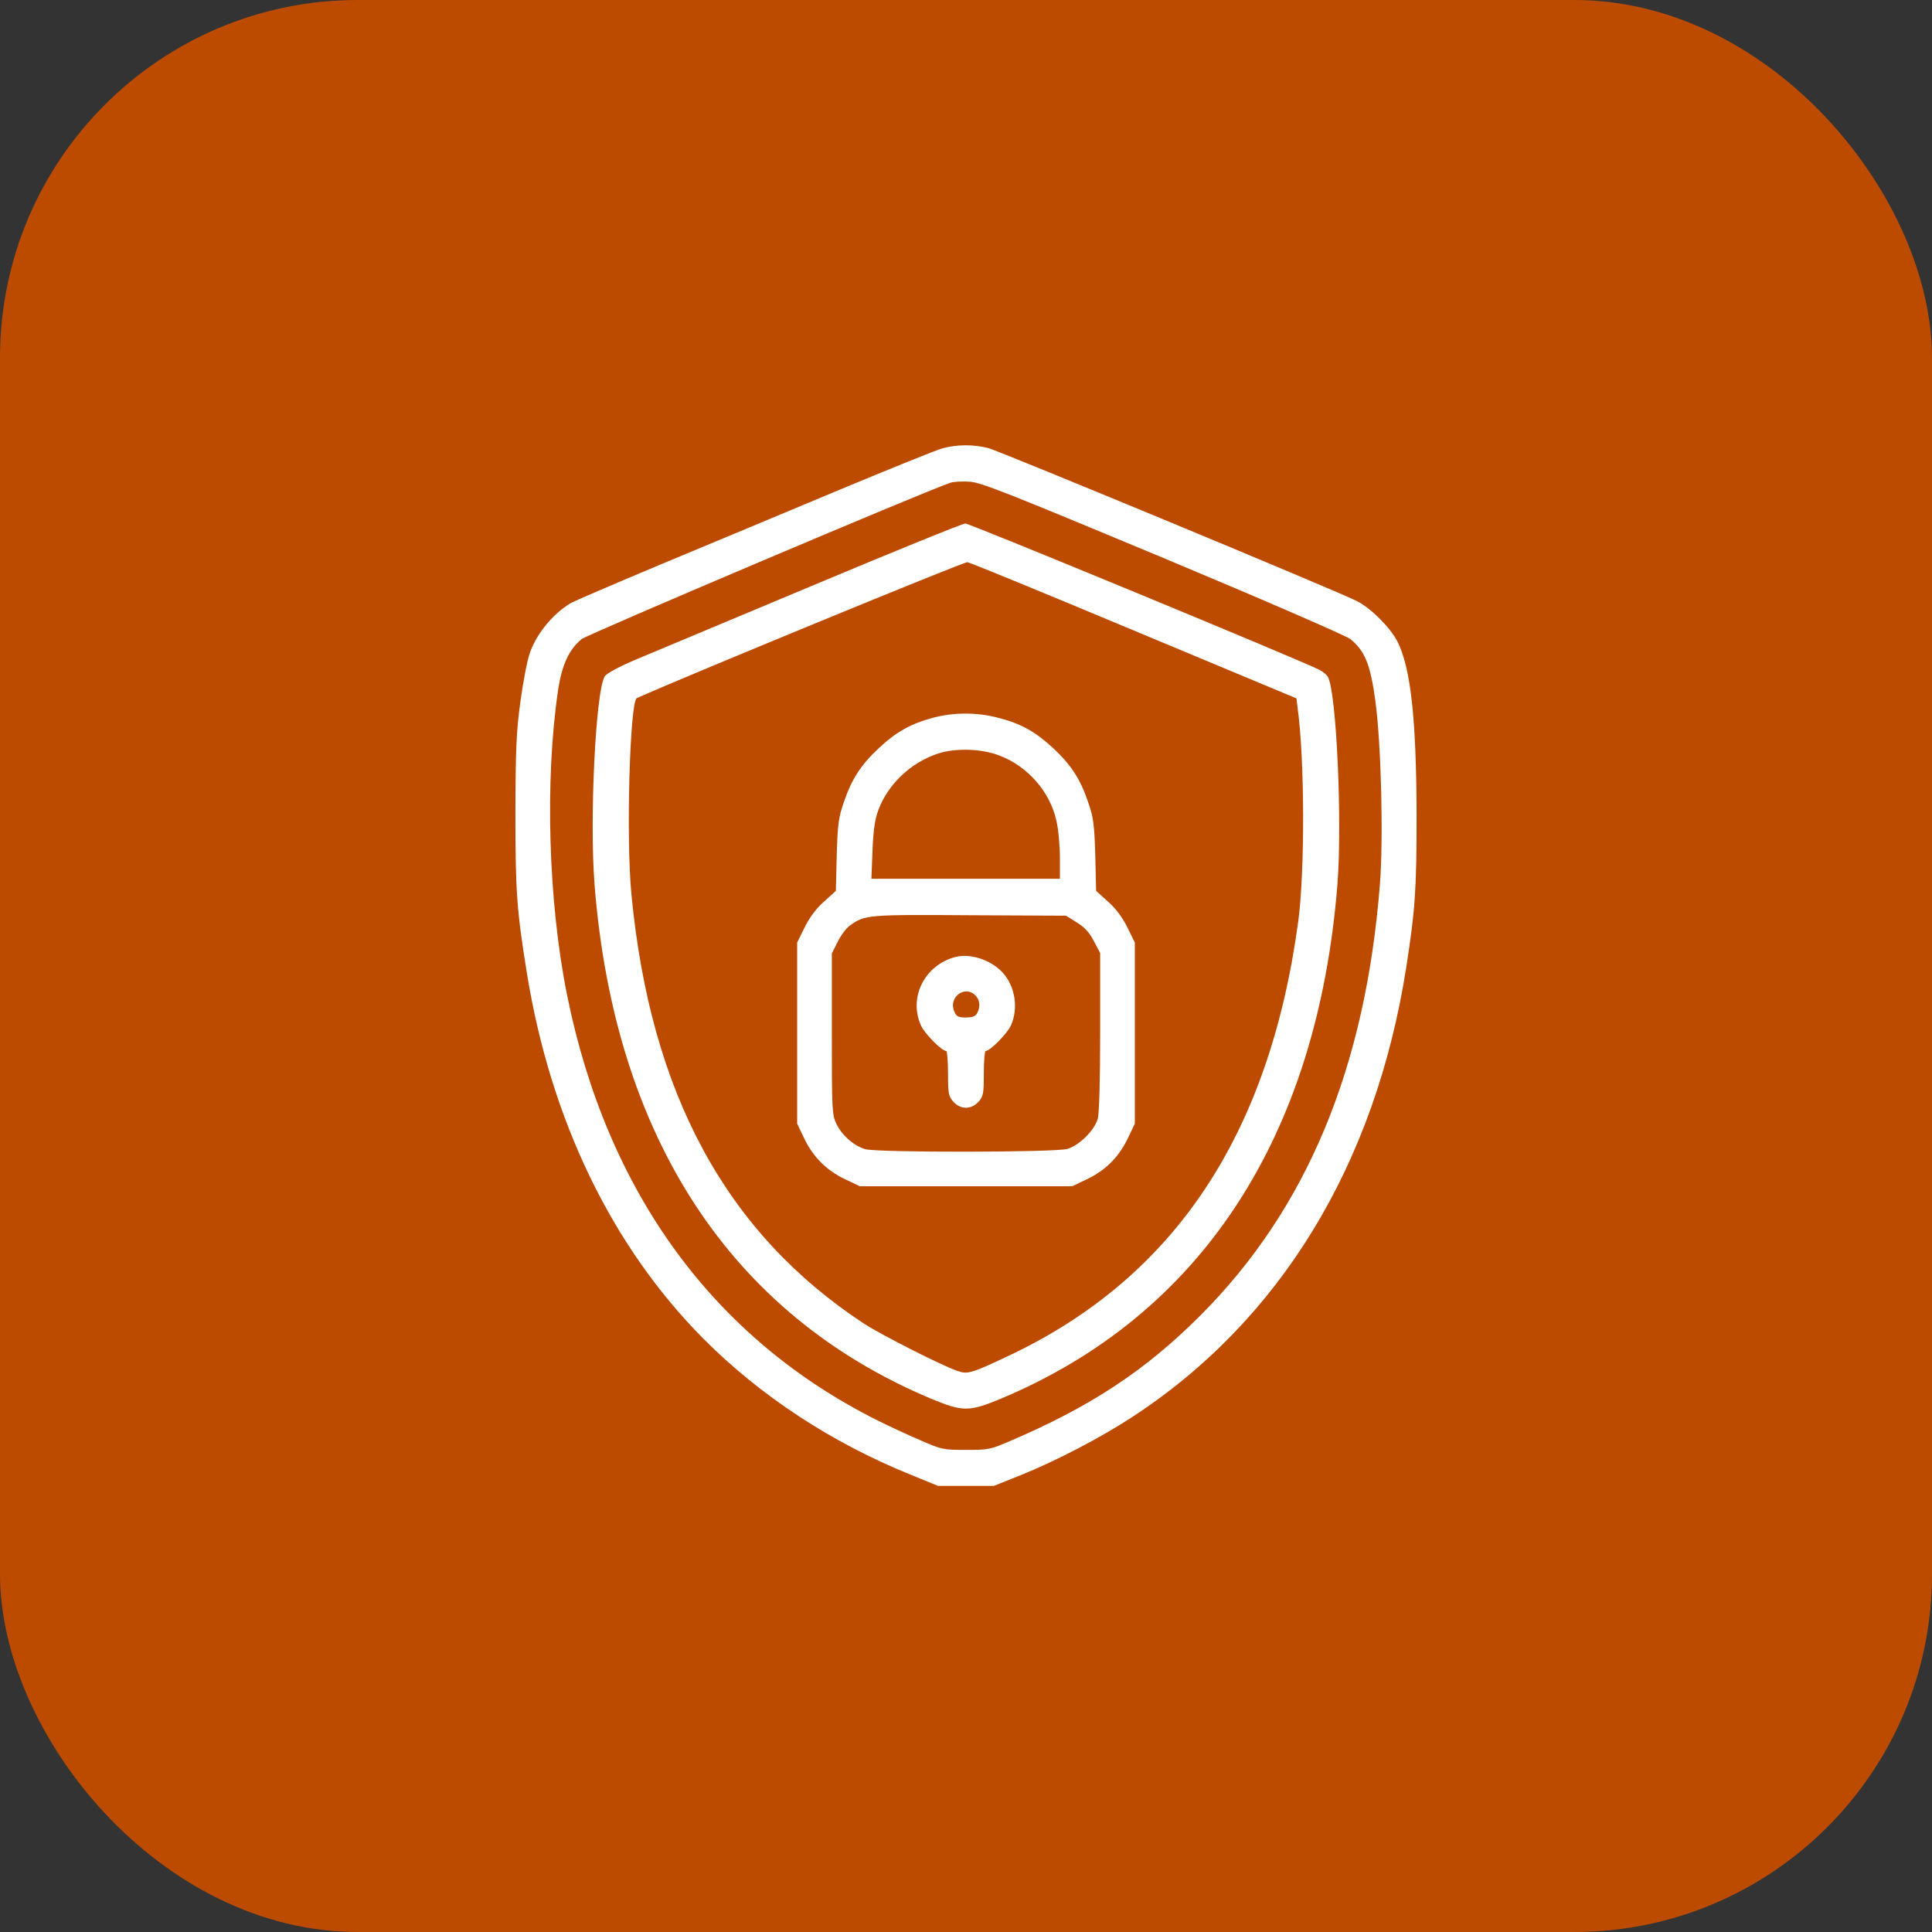
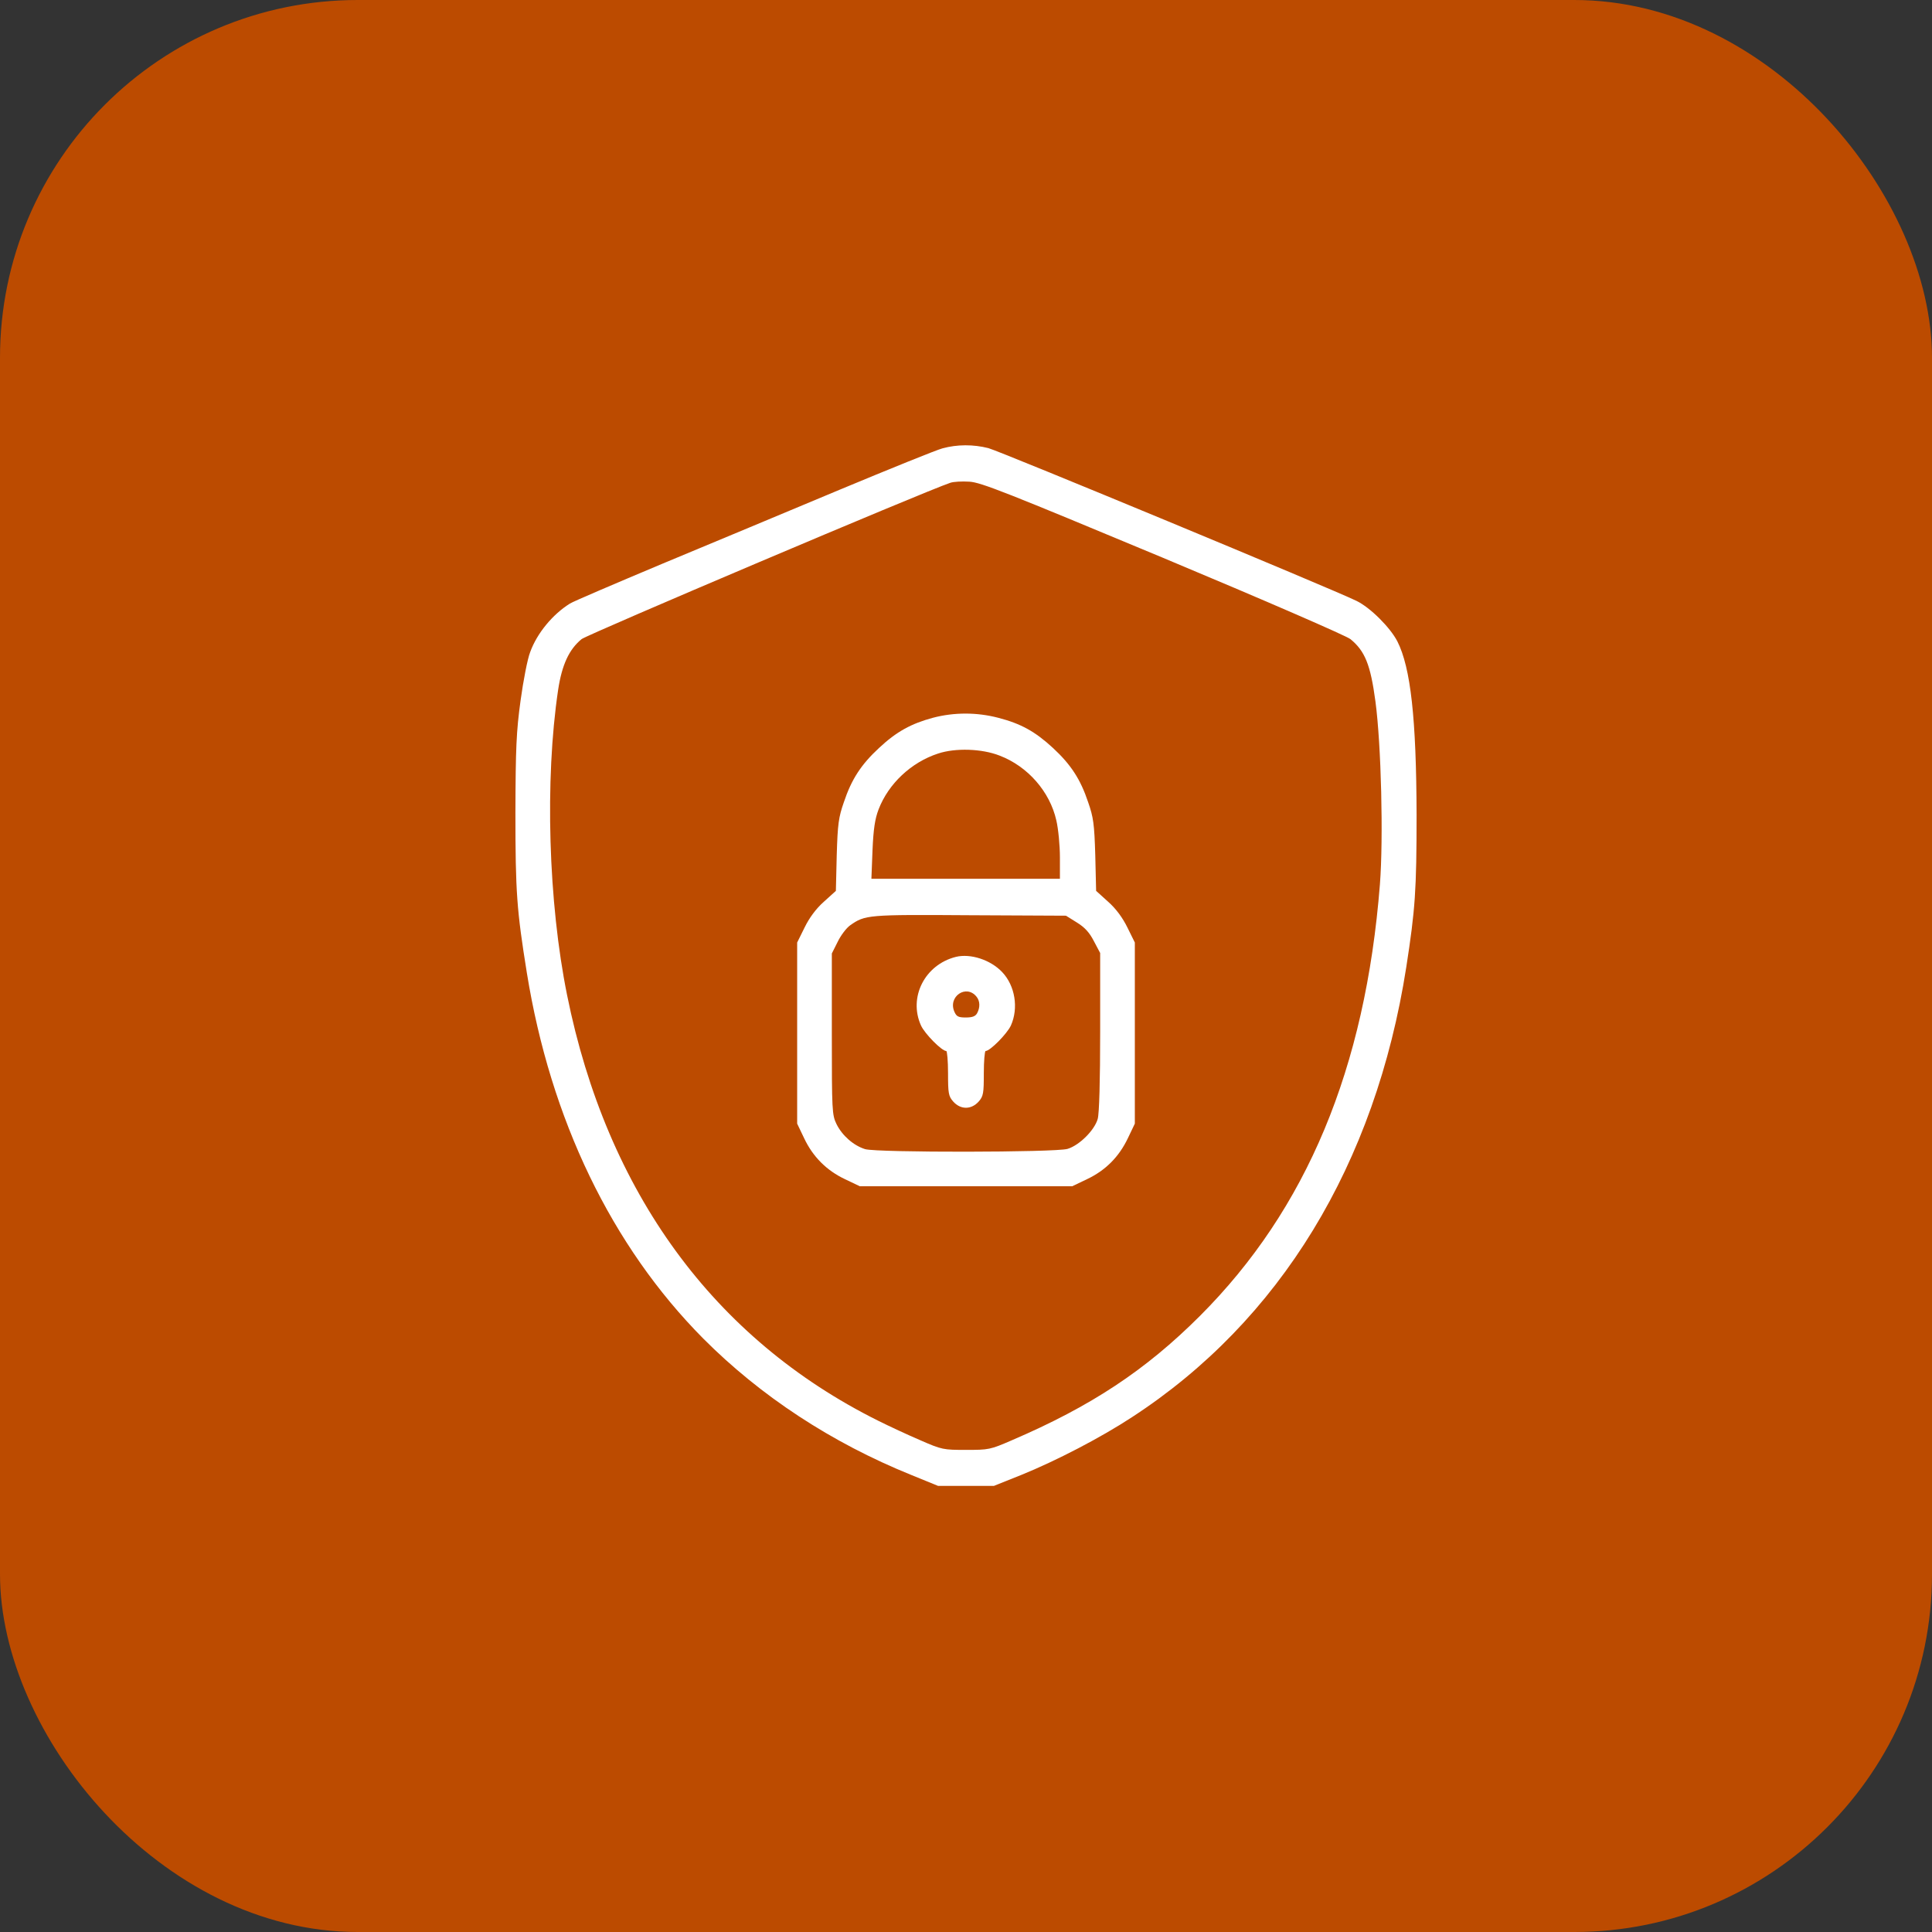
<svg xmlns="http://www.w3.org/2000/svg" width="54" height="54" viewBox="0 0 54 54" fill="none">
  <rect x="0" y="0" width="54" height="54" fill="#333333" stroke="none" />
  <rect width="54" height="54" rx="10" fill="#BC4B00" />
  <path d="M26.344 12.531C26.175 12.575 24.881 13.1 23.469 13.688C22.062 14.275 19.825 15.213 18.5 15.762C17.175 16.319 16.019 16.812 15.931 16.869C15.45 17.169 15.012 17.694 14.819 18.225C14.744 18.413 14.625 19.031 14.55 19.581C14.431 20.45 14.412 20.894 14.406 22.719C14.406 24.944 14.444 25.438 14.725 27.188C15.387 31.288 17.094 34.831 19.656 37.413C21.262 39.025 23.244 40.325 25.469 41.225L26.219 41.531H27H27.781L28.531 41.231C29.519 40.831 30.769 40.181 31.637 39.612C35.775 36.919 38.444 32.55 39.306 27.031C39.556 25.419 39.594 24.881 39.594 22.781C39.587 20.094 39.431 18.663 39.056 17.925C38.856 17.538 38.3 16.981 37.913 16.794C37.237 16.462 27.956 12.613 27.625 12.525C27.206 12.419 26.756 12.419 26.344 12.531ZM32.5 15.588C35.369 16.788 37.625 17.769 37.744 17.863C38.15 18.194 38.306 18.575 38.444 19.606C38.606 20.819 38.669 23.431 38.569 24.719C38.163 29.869 36.519 33.8 33.538 36.781C32.019 38.3 30.494 39.306 28.281 40.256C27.675 40.519 27.637 40.525 27 40.525C26.369 40.525 26.325 40.519 25.725 40.256C25.387 40.112 24.85 39.862 24.538 39.706C19.95 37.419 16.962 33.325 15.85 27.812C15.325 25.219 15.225 21.8 15.6 19.281C15.706 18.581 15.906 18.15 16.256 17.863C16.425 17.731 25.85 13.731 26.562 13.494C26.65 13.463 26.887 13.45 27.094 13.463C27.419 13.481 28.137 13.769 32.5 15.588Z" fill="white" />
-   <path d="M22.749 16.351C20.499 17.294 18.281 18.22 17.824 18.413C17.318 18.626 16.956 18.82 16.906 18.901C16.649 19.288 16.474 22.895 16.618 24.726C17.174 31.782 20.431 36.751 26.024 39.094C26.912 39.463 27.087 39.463 27.974 39.094C33.568 36.751 36.818 31.782 37.381 24.726C37.518 22.982 37.356 19.369 37.118 18.926C37.087 18.863 36.974 18.77 36.874 18.72C36.374 18.463 27.093 14.626 26.981 14.632C26.906 14.632 24.999 15.407 22.749 16.351ZM31.699 17.626L36.237 19.52L36.268 19.782C36.468 21.232 36.474 24.326 36.287 25.751C35.481 31.707 32.837 35.688 28.231 37.876C27.149 38.388 27.049 38.419 26.762 38.319C26.312 38.163 24.649 37.319 24.156 37.001C20.299 34.469 18.181 30.57 17.649 25.001C17.493 23.426 17.606 19.601 17.799 19.513C19.087 18.932 26.943 15.701 27.037 15.713C27.106 15.72 29.206 16.582 31.699 17.626Z" fill="white" />
  <path d="M26.075 20.062C25.469 20.225 25.056 20.45 24.569 20.906C24.069 21.369 23.8 21.781 23.587 22.419C23.438 22.844 23.413 23.031 23.387 23.9L23.363 24.9L23.025 25.206C22.806 25.4 22.619 25.656 22.488 25.925L22.281 26.344V28.875V31.406L22.475 31.812C22.719 32.331 23.106 32.719 23.625 32.962L24.031 33.156H27H29.969L30.387 32.956C30.9 32.712 31.275 32.337 31.525 31.812L31.719 31.406V28.875V26.344L31.512 25.925C31.381 25.656 31.194 25.4 30.975 25.206L30.637 24.9L30.613 23.9C30.587 23.031 30.562 22.844 30.413 22.419C30.2 21.781 29.931 21.369 29.431 20.906C28.931 20.444 28.531 20.225 27.9 20.062C27.3 19.906 26.669 19.906 26.075 20.062ZM27.938 21.119C28.725 21.419 29.344 22.125 29.525 22.931C29.581 23.169 29.625 23.637 29.625 23.962V24.562H26.994H24.356L24.387 23.762C24.413 23.163 24.456 22.887 24.556 22.625C24.831 21.906 25.469 21.306 26.219 21.062C26.706 20.9 27.444 20.925 27.938 21.119ZM30.094 25.781C30.319 25.919 30.45 26.062 30.575 26.306L30.75 26.637V28.837C30.75 30.2 30.725 31.125 30.681 31.275C30.594 31.587 30.169 32.013 29.837 32.112C29.488 32.212 24.531 32.219 24.181 32.119C23.856 32.019 23.538 31.738 23.381 31.419C23.256 31.163 23.25 31.05 23.25 28.9V26.65L23.413 26.325C23.5 26.144 23.656 25.938 23.762 25.863C24.181 25.569 24.244 25.562 27.1 25.581L29.794 25.594L30.094 25.781Z" fill="white" />
  <path d="M26.717 26.745C25.848 26.963 25.386 27.876 25.742 28.663C25.848 28.895 26.323 29.376 26.448 29.376C26.473 29.376 26.498 29.657 26.498 29.995C26.498 30.557 26.511 30.639 26.642 30.788C26.848 31.02 27.148 31.02 27.355 30.788C27.486 30.639 27.498 30.557 27.498 29.995C27.498 29.657 27.523 29.376 27.548 29.376C27.673 29.376 28.148 28.895 28.255 28.663C28.473 28.176 28.373 27.551 28.011 27.17C27.686 26.826 27.123 26.645 26.717 26.745ZM27.298 27.863C27.392 27.982 27.398 28.157 27.311 28.32C27.261 28.407 27.18 28.439 26.992 28.439C26.792 28.439 26.736 28.413 26.68 28.288C26.48 27.857 27.011 27.495 27.298 27.863Z" fill="white" />
</svg>